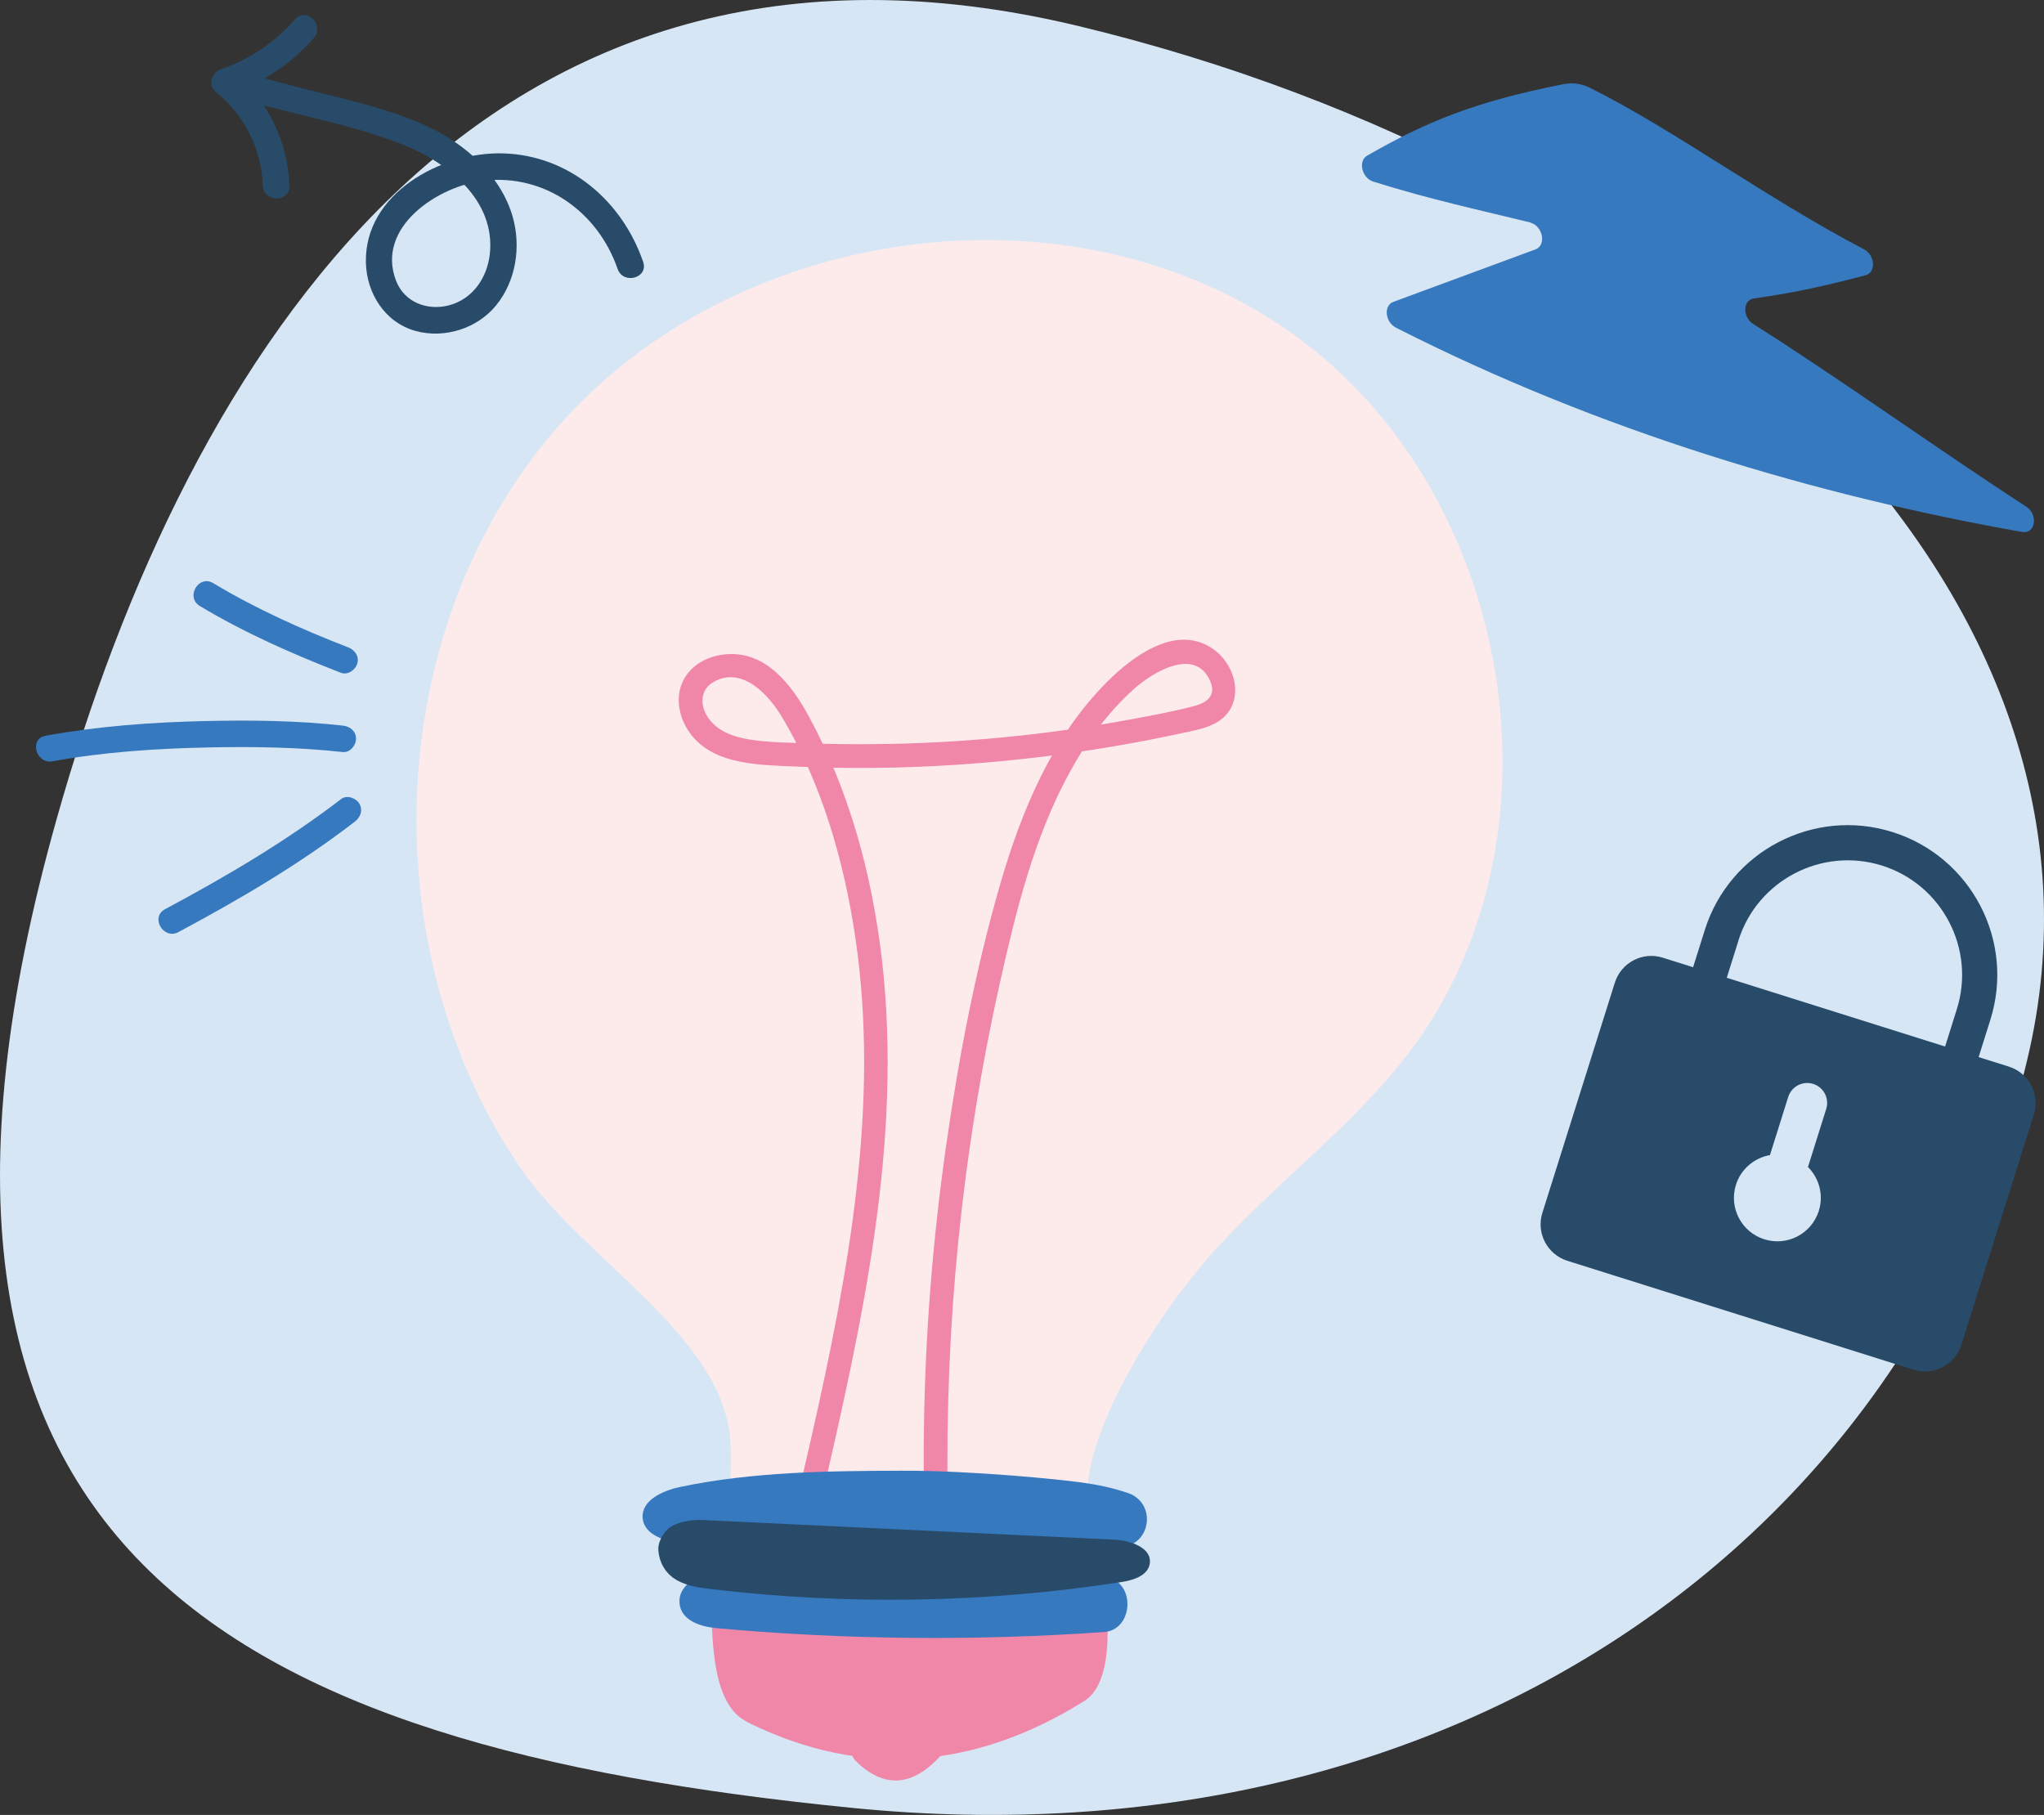
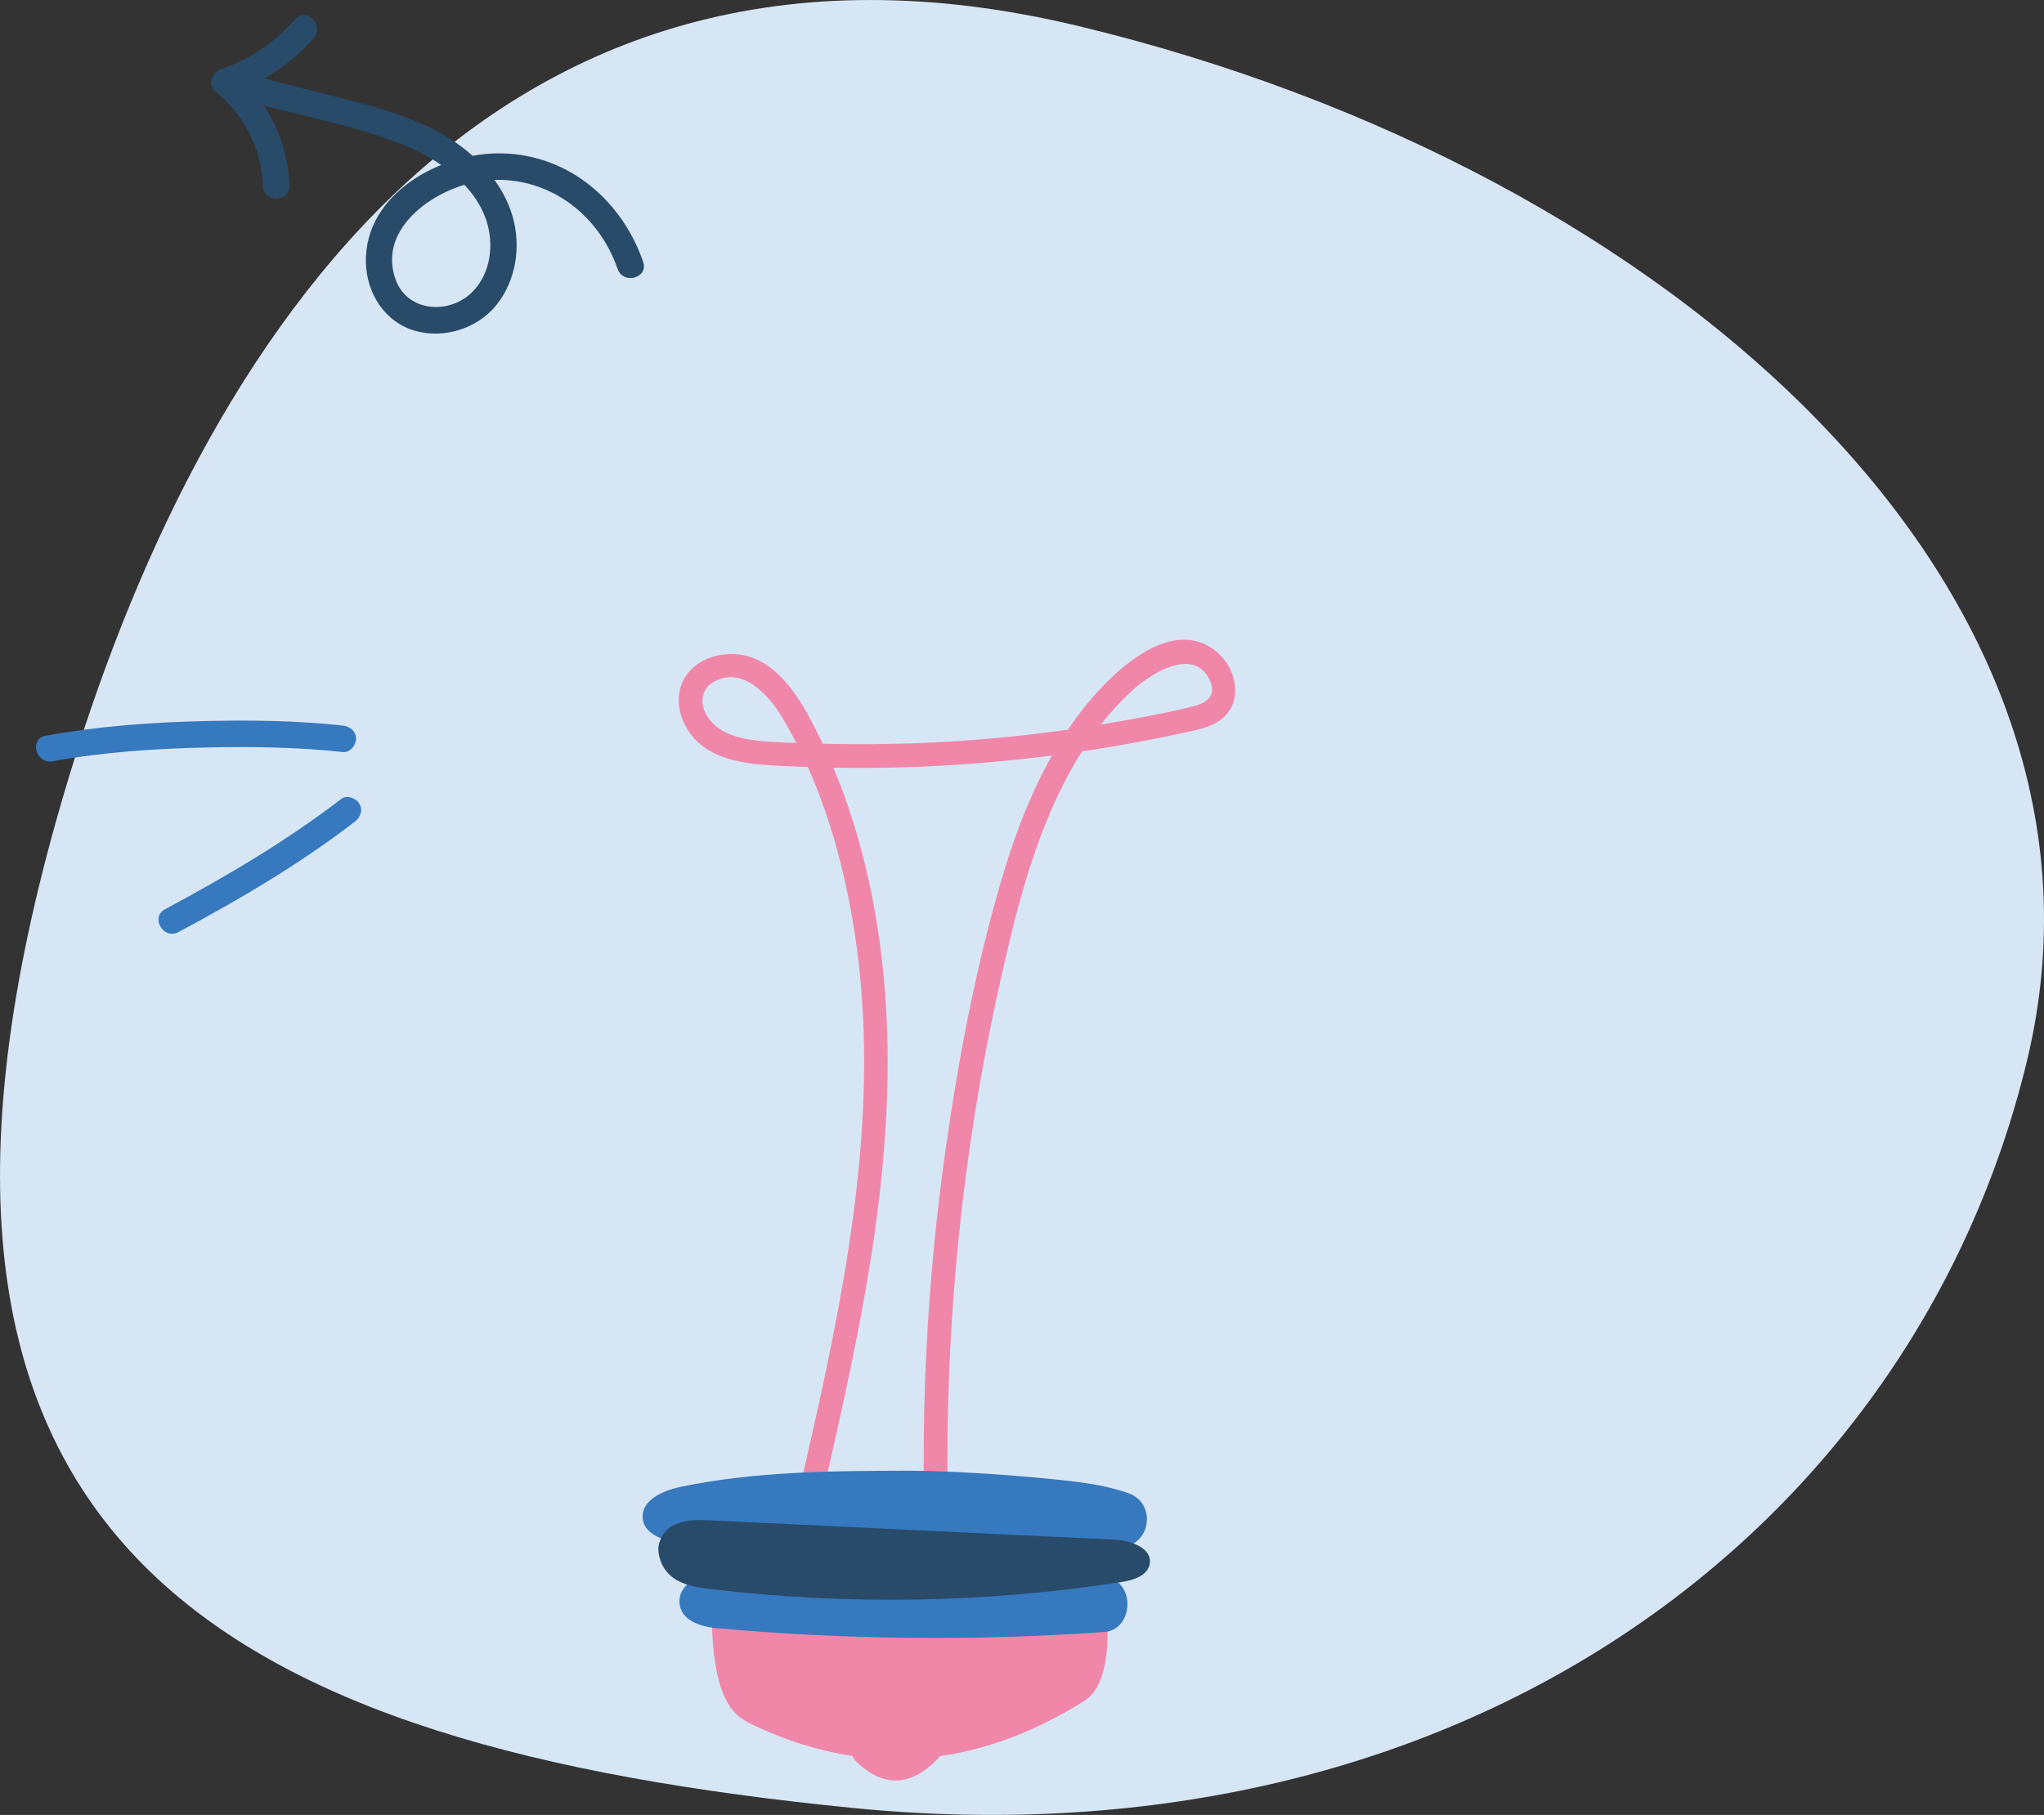
<svg xmlns="http://www.w3.org/2000/svg" id="Lager_1" viewBox="0 0 292 259.29">
  <rect x="0" y="0" width="292" height="259.29" fill="#333333" stroke="none" />
  <defs>
    <style>.cls-1{fill:#f087a9;}.cls-2{fill:#284b69;}.cls-3{fill:#fdebec;}.cls-4{fill:#d7e6f5;}.cls-5{fill:#3679be;}</style>
  </defs>
  <path class="cls-4" d="M154.15,3.74c85.1,20.5,151.57,80.8,135.42,147.81-16.15,67.01-80.73,115.4-167.84,106.73C32.52,249.4-21.33,221.54,8.08,117.05,26.75,50.7,69.05-16.76,154.15,3.74Z" />
-   <path class="cls-3" d="M185.46,48.27c-31.04-22.81-78.91-16.84-104.82,11.65-25.92,28.49-27.98,75.13-6.28,106.95,8.88,13.02,29.07,24.02,29.98,39.05.46,7.64-1.47,8.88,2.92,9.15l42.29,2.6c5.38.33,5.57,1.05,5.74-4.34.33-10.07,9.98-25.11,16.73-32.97,8.99-10.49,20.5-18.66,28.96-29.59,23.58-30.45,15.51-79.69-15.53-102.5Z" />
  <path class="cls-1" d="M117.15,215.05c5.88-25.5,11.9-51.71,8.83-78.03-1.41-12.07-4.63-23.98-10.44-34.7-2.37-4.36-6.01-9.2-11.56-8.87-2.32.14-4.59,1.1-5.95,3.05-1.5,2.16-1.31,4.97-.1,7.22,2.98,5.54,10.08,5.54,15.55,5.78,6.68.3,13.37.28,20.05-.06s13.49-1.01,20.19-1.97c3.38-.49,6.75-1.05,10.1-1.7,1.57-.3,3.14-.62,4.7-.96s3.17-.6,4.64-1.26c4.97-2.21,3.85-8.52-.2-11.06-5.17-3.23-11.22,1.34-14.77,4.89-7.85,7.83-12.23,18.37-15.28,28.85-3.57,12.32-5.99,25.04-7.79,37.73-1.88,13.26-2.94,26.63-3.13,40.02-.05,3.35-.04,6.69.02,10.04.04,2.17,3.42,2.18,3.38,0-.42-24.73,2.06-49.49,7.46-73.63,2.28-10.21,4.84-20.63,9.87-29.89,2.41-4.44,5.41-8.55,9.15-11.96,2.66-2.43,8.88-6.28,11.04-1.17.82,1.96-.43,2.99-2.26,3.48-2.95.79-6,1.34-9,1.9-6,1.12-12.04,1.98-18.11,2.57-6.22.61-12.47.94-18.72.99-3.05.03-6.1-.01-9.16-.11-2.84-.1-5.76-.1-8.57-.55-2.41-.39-4.88-1.26-6.16-3.49-.96-1.68-.78-3.72,1-4.73,4.14-2.35,7.92,1.89,9.83,5.09,5.66,9.49,8.82,20.55,10.43,31.41,3.54,23.87-.99,47.98-6.24,71.24-.68,3-1.37,5.99-2.06,8.99-.49,2.12,2.77,3.02,3.26.9h0Z" />
  <path class="cls-1" d="M154.05,223.09c-15.84-3.06-31.69-6.12-47.53-9.18-1.37-.27-3.13.54-3.65,5.31-.1.89-.2,1.77-.34,2.56l-.24,1.39c-1.01,5.75-.72,13.83.7,17.94.12.35.24.67.37.96,1.2,2.79,2.61,3.57,3.98,4.24,15.79,7.65,31.84,6.53,47.56-3.3,1.39-.87,3.09-2.99,3.31-8.62.29-7.56-2.25-10.94-4.14-11.3Z" />
  <path class="cls-1" d="M134.87,239.45c-4.23-1.62-8.46-3.23-12.69-4.85-.37-.14-.83.28-.98,2.81-.03.47-.05.93-.09,1.35l-.07.74c-.27,3.04-.19,7.3.19,9.47.03.18.06.35.1.51.32,1.47.7,1.89,1.06,2.24,4.22,4.04,8.5,3.45,12.7-1.74.37-.46.82-1.58.88-4.55.08-3.99-.6-5.77-1.11-5.96Z" />
-   <path class="cls-2" d="M286.99,152.38l-4.33-1.36,1.68-5.34c3.54-11.25-2.73-23.27-13.98-26.81-11.25-3.54-23.27,2.73-26.81,13.97l-1.68,5.34-4.33-1.36c-2.88-.91-5.94.69-6.85,3.57l-10.35,32.88c-.91,2.88.69,5.94,3.57,6.85l49.44,15.56c2.88.91,5.94-.69,6.85-3.57l10.35-32.88c.91-2.88-.69-5.94-3.57-6.85ZM248.35,134.35c2.71-8.6,11.91-13.39,20.51-10.69,8.6,2.71,13.39,11.91,10.69,20.51l-1.68,5.34-31.19-9.82,1.68-5.34Z" />
  <path class="cls-4" d="M258.28,166.73l2.61-8.31c.47-1.5-.36-3.09-1.86-3.57-1.5-.47-3.09.36-3.57,1.86l-2.61,8.31c-2.21.39-4.14,1.96-4.86,4.25-1.03,3.27.79,6.75,4.06,7.78,3.27,1.03,6.75-.79,7.78-4.06.72-2.29.04-4.68-1.55-6.27Z" />
-   <path class="cls-5" d="M218.6,31.78c-6.95-1.71-14.19-3.25-22.43-5.84-1.62-.51-2.19-2.94-.87-3.7,8.66-4.98,15.55-7.72,27.85-10.18,1.26-.25,2.53-.25,4.04.51,12.08,6.04,25.01,15.66,39.1,23.05,1.59.83,1.74,3.3.23,3.7-6.41,1.7-11.03,2.63-15.98,3.32-1.58.22-1.63,2.67-.07,3.65,12.02,7.57,26.56,18.04,38.98,26.08,1.78,1.15,1.33,3.96-.57,3.63-29.51-5.22-60.43-14.43-89.46-29.19-1.55-.79-1.79-3.16-.38-3.68,6.78-2.5,13.56-5.01,20.33-7.51,1.59-.59,1.03-3.38-.77-3.82Z" />
  <path class="cls-2" d="M32.51,13.55c8.22,2.68,16.92,3.91,24.97,7.08,6.43,2.53,13.36,7.96,12.49,15.69-.38,3.38-2.45,6.41-5.83,7.3-3.1.81-6.39-.43-7.57-3.54-2.92-7.67,6.07-13.53,12.56-14.27,8.71-.99,16.29,4.48,19.1,12.61.79,2.29,4.45,1.31,3.65-1.01-3.03-8.77-10.63-15.27-20.11-15.5-8.7-.21-19.72,5.71-19.5,15.59.1,4.42,2.73,8.59,7.13,9.79,4.11,1.12,8.78-.36,11.47-3.66,2.84-3.49,3.59-8.35,2.38-12.64s-4.36-7.99-8.05-10.56c-4.26-2.97-9.4-4.54-14.36-5.87-5.78-1.55-11.64-2.8-17.34-4.66-2.32-.76-3.32,2.9-1.01,3.65h0Z" />
  <path class="cls-2" d="M42.16,2.75c-2.86,3.27-6.45,5.73-10.57,7.12-1.22.41-2.02,2.21-.84,3.17,4.1,3.33,6.63,8.19,6.8,13.49.08,2.43,3.87,2.44,3.79,0-.2-6.23-3.06-12.22-7.91-16.17l-.84,3.17c4.72-1.59,8.96-4.34,12.24-8.09,1.6-1.83-1.07-4.52-2.68-2.68h0Z" />
  <path class="cls-5" d="M161.11,213.29c-2.21-.75-4.17-1.16-6.82-1.53-2.64-.36-15.15-1.68-25.44-1.65-10.3.03-21.29.13-31.68,2.32-2.49.53-5.56,1.89-5.36,4.43.2,2.53,3.42,3.41,5.95,3.61,20.74,1.67,41.6,1.85,62.37.55,4.36-.27,5.13-6.34.99-7.73Z" />
  <path class="cls-5" d="M158.66,225.42c-1.96-.75-3.71-1.16-6.06-1.53s-13.46-1.68-22.61-1.65c-9.15.03-18.91.13-28.15,2.32-2.21.53-4.94,1.89-4.77,4.43.18,2.53,3.04,3.41,5.28,3.61,18.43,1.67,36.96,1.85,55.41.55,3.87-.27,4.56-6.34.88-7.73Z" />
  <path class="cls-2" d="M159.16,219.96c-19.53-.93-39.05-1.86-58.58-2.8-1.69-.08-3.19.15-4.51.81-1.01.51-2.02,2.02-2.02,3.28,0,1.06.42,2.94,2.16,4.19.15.11.3.2.45.29,1.48.85,3.21,1.09,4.9,1.29,19.46,2.33,39.25,1.99,58.62-1,1.71-.26,3.8-.91,4.07-2.62.36-2.3-2.78-3.33-5.1-3.44Z" />
  <path class="cls-5" d="M48.75,114.14c-7.9,6.06-16.41,11.06-25.17,15.75-2.15,1.15-.24,4.42,1.91,3.27,8.77-4.69,17.27-9.68,25.17-15.75.82-.63,1.23-1.62.68-2.59-.46-.8-1.78-1.3-2.59-.68h0Z" />
  <path class="cls-5" d="M48.96,103.66c-6.5-.72-13.08-.8-19.61-.65-7.64.17-15.32.73-22.84,2.1-2.4.44-1.38,4.09,1.01,3.65,7.32-1.34,14.8-1.82,22.24-1.98,6.4-.13,12.84-.04,19.21.66,1.02.11,1.89-.95,1.89-1.89,0-1.12-.87-1.78-1.89-1.89h0Z" />
-   <path class="cls-5" d="M49.71,92.47c-6.57-2.54-13.21-5.52-19.25-9.16-2.1-1.26-4,2.02-1.91,3.27,6.33,3.8,13.29,6.88,20.16,9.54.96.37,2.07-.41,2.33-1.32.31-1.07-.37-1.96-1.32-2.33h0Z" />
</svg>